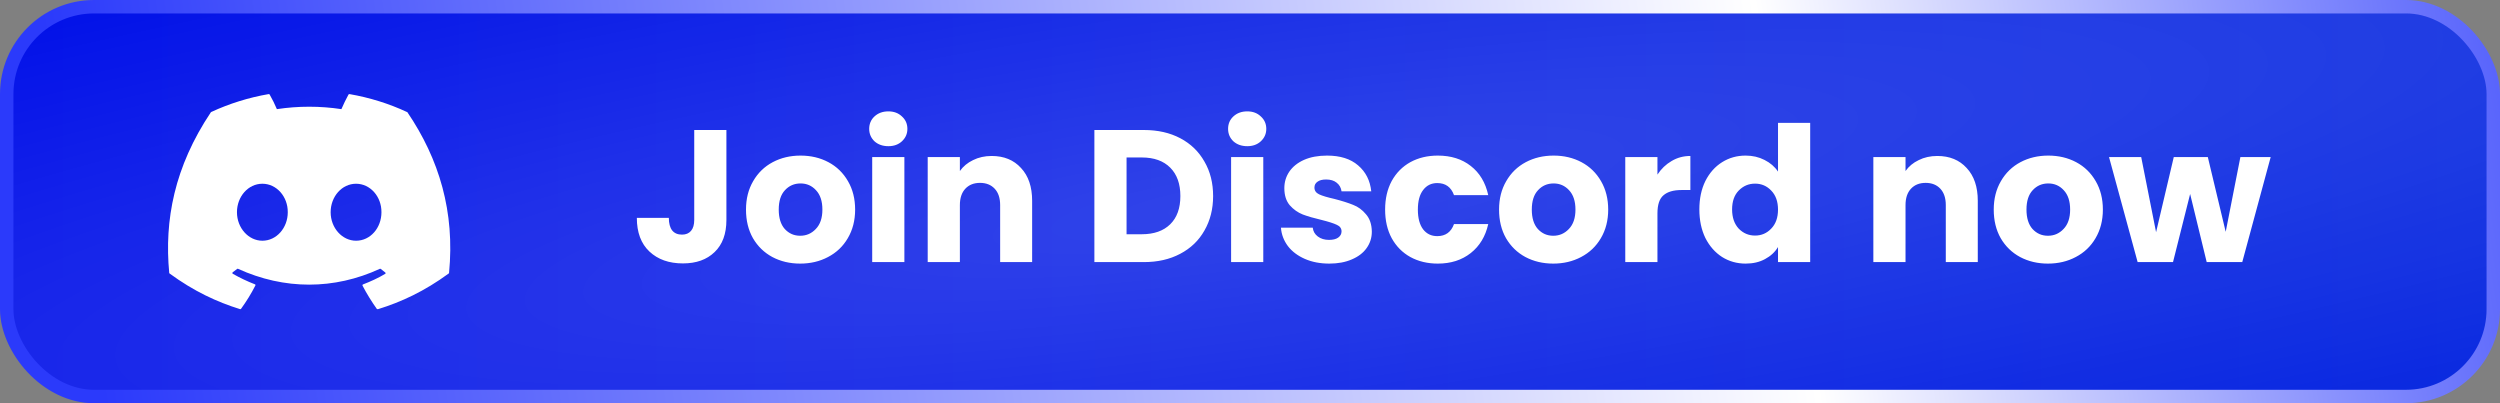
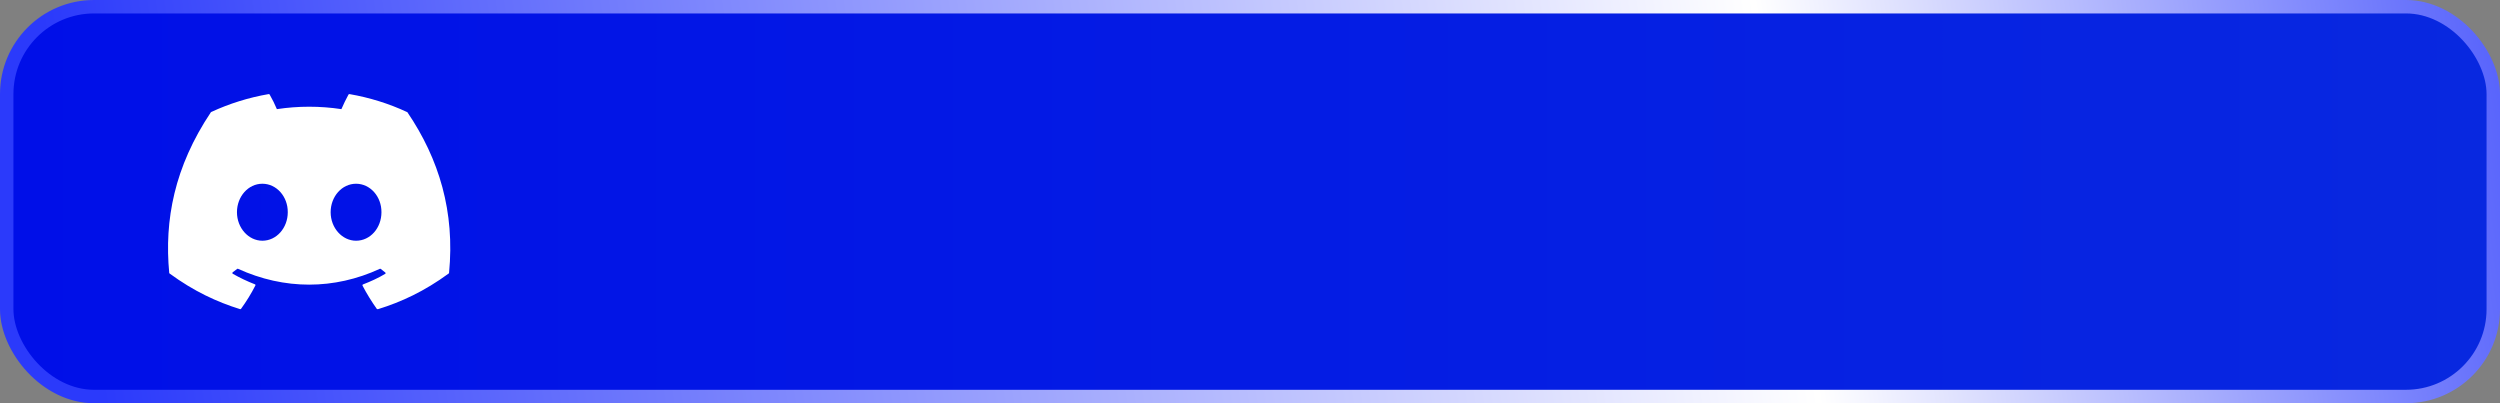
<svg xmlns="http://www.w3.org/2000/svg" width="186" height="30" viewBox="0 0 186 30" fill="none">
  <rect x="0" y="0" width="186" height="30" fill="#808080" stroke="none" />
  <rect x="0.5" y="0.5" width="185" height="29" rx="6.5" fill="url(#paint0_linear_8923_9413)" />
-   <rect x="0.5" y="0.5" width="185" height="29" rx="6.5" fill="url(#paint1_radial_8923_9413)" fill-opacity="0.18" style="mix-blend-mode:hard-light" />
  <rect x="0.5" y="0.5" width="185" height="29" rx="6.5" stroke="url(#paint2_linear_8923_9413)" />
  <path d="M30.27 8.33C28.94 7.71 27.5 7.26 26 7C25.974 7 25.949 7.011 25.93 7.03C25.75 7.36 25.54 7.79 25.4 8.12C23.809 7.88 22.191 7.88 20.6 8.12C20.46 7.78 20.25 7.36 20.06 7.03C20.05 7.01 20.02 7 19.99 7C18.49 7.26 17.06 7.71 15.72 8.33C15.71 8.33 15.7 8.34 15.69 8.35C12.97 12.42 12.22 16.38 12.59 20.3C12.59 20.32 12.6 20.34 12.62 20.35C14.42 21.67 16.15 22.47 17.86 23C17.89 23.01 17.92 23 17.93 22.98C18.33 22.43 18.69 21.85 19 21.24C19.02 21.2 19 21.16 18.96 21.15C18.39 20.93 17.85 20.67 17.32 20.37C17.28 20.35 17.28 20.29 17.31 20.26C17.42 20.18 17.53 20.09 17.64 20.01C17.66 19.99 17.69 19.99 17.71 20C21.15 21.57 24.86 21.57 28.26 20C28.28 19.99 28.31 19.99 28.33 20.01C28.44 20.1 28.55 20.18 28.66 20.27C28.7 20.3 28.7 20.36 28.65 20.38C28.13 20.69 27.58 20.94 27.01 21.16C26.97 21.17 26.96 21.22 26.97 21.25C27.29 21.86 27.65 22.44 28.04 22.99C28.07 23 28.1 23.01 28.13 23C29.85 22.47 31.58 21.67 33.38 20.35C33.4 20.34 33.41 20.32 33.41 20.3C33.85 15.77 32.68 11.84 30.31 8.35C30.3 8.34 30.29 8.33 30.27 8.33ZM19.52 17.91C18.49 17.91 17.63 16.96 17.63 15.79C17.63 14.62 18.47 13.67 19.52 13.67C20.58 13.67 21.42 14.63 21.41 15.79C21.41 16.96 20.57 17.91 19.52 17.91ZM26.49 17.91C25.46 17.91 24.6 16.96 24.6 15.79C24.6 14.62 25.44 13.67 26.49 13.67C27.55 13.67 28.39 14.63 28.38 15.79C28.38 16.96 27.55 17.91 26.49 17.91Z" fill="white" />
-   <path d="M54.045 9.672V16.364C54.045 17.4 53.751 18.198 53.163 18.758C52.584 19.318 51.8 19.598 50.811 19.598C49.775 19.598 48.944 19.304 48.319 18.716C47.693 18.128 47.381 17.293 47.381 16.21H49.761C49.761 16.621 49.845 16.933 50.013 17.148C50.181 17.353 50.423 17.456 50.741 17.456C51.03 17.456 51.254 17.363 51.413 17.176C51.571 16.989 51.651 16.719 51.651 16.364V9.672H54.045ZM59.534 19.612C58.769 19.612 58.078 19.449 57.462 19.122C56.856 18.795 56.375 18.329 56.02 17.722C55.675 17.115 55.502 16.406 55.502 15.594C55.502 14.791 55.68 14.087 56.034 13.48C56.389 12.864 56.874 12.393 57.49 12.066C58.106 11.739 58.797 11.576 59.562 11.576C60.328 11.576 61.018 11.739 61.634 12.066C62.25 12.393 62.736 12.864 63.09 13.48C63.445 14.087 63.622 14.791 63.622 15.594C63.622 16.397 63.44 17.106 63.076 17.722C62.722 18.329 62.232 18.795 61.606 19.122C60.99 19.449 60.3 19.612 59.534 19.612ZM59.534 17.54C59.992 17.54 60.379 17.372 60.696 17.036C61.023 16.7 61.186 16.219 61.186 15.594C61.186 14.969 61.028 14.488 60.71 14.152C60.402 13.816 60.02 13.648 59.562 13.648C59.096 13.648 58.708 13.816 58.4 14.152C58.092 14.479 57.938 14.959 57.938 15.594C57.938 16.219 58.088 16.7 58.386 17.036C58.694 17.372 59.077 17.54 59.534 17.54ZM66.096 10.876C65.676 10.876 65.331 10.755 65.06 10.512C64.799 10.26 64.668 9.952 64.668 9.588C64.668 9.215 64.799 8.907 65.06 8.664C65.331 8.412 65.676 8.286 66.096 8.286C66.507 8.286 66.843 8.412 67.104 8.664C67.375 8.907 67.51 9.215 67.51 9.588C67.51 9.952 67.375 10.26 67.104 10.512C66.843 10.755 66.507 10.876 66.096 10.876ZM67.286 11.688V19.5H64.892V11.688H67.286ZM73.781 11.604C74.696 11.604 75.424 11.903 75.965 12.5C76.516 13.088 76.791 13.9 76.791 14.936V19.5H74.411V15.258C74.411 14.735 74.276 14.329 74.005 14.04C73.735 13.751 73.371 13.606 72.913 13.606C72.456 13.606 72.092 13.751 71.821 14.04C71.551 14.329 71.415 14.735 71.415 15.258V19.5H69.021V11.688H71.415V12.724C71.658 12.379 71.985 12.108 72.395 11.912C72.806 11.707 73.268 11.604 73.781 11.604ZM85.104 9.672C86.14 9.672 87.045 9.877 87.82 10.288C88.594 10.699 89.192 11.277 89.612 12.024C90.041 12.761 90.256 13.615 90.256 14.586C90.256 15.547 90.041 16.401 89.612 17.148C89.192 17.895 88.59 18.473 87.806 18.884C87.031 19.295 86.13 19.5 85.104 19.5H81.422V9.672H85.104ZM84.95 17.428C85.855 17.428 86.56 17.181 87.064 16.686C87.568 16.191 87.82 15.491 87.82 14.586C87.82 13.681 87.568 12.976 87.064 12.472C86.56 11.968 85.855 11.716 84.95 11.716H83.816V17.428H84.95ZM92.798 10.876C92.378 10.876 92.032 10.755 91.762 10.512C91.5 10.26 91.37 9.952 91.37 9.588C91.37 9.215 91.5 8.907 91.762 8.664C92.032 8.412 92.378 8.286 92.798 8.286C93.208 8.286 93.544 8.412 93.806 8.664C94.076 8.907 94.212 9.215 94.212 9.588C94.212 9.952 94.076 10.26 93.806 10.512C93.544 10.755 93.208 10.876 92.798 10.876ZM93.988 11.688V19.5H91.594V11.688H93.988ZM98.9 19.612C98.219 19.612 97.612 19.495 97.081 19.262C96.549 19.029 96.129 18.711 95.82 18.31C95.513 17.899 95.34 17.442 95.302 16.938H97.668C97.697 17.209 97.823 17.428 98.046 17.596C98.27 17.764 98.546 17.848 98.873 17.848C99.171 17.848 99.4 17.792 99.558 17.68C99.727 17.559 99.811 17.405 99.811 17.218C99.811 16.994 99.694 16.831 99.46 16.728C99.227 16.616 98.849 16.495 98.326 16.364C97.766 16.233 97.3 16.098 96.927 15.958C96.553 15.809 96.231 15.58 95.96 15.272C95.69 14.955 95.555 14.53 95.555 13.998C95.555 13.55 95.676 13.144 95.918 12.78C96.171 12.407 96.534 12.113 97.01 11.898C97.496 11.683 98.07 11.576 98.733 11.576C99.713 11.576 100.482 11.819 101.042 12.304C101.612 12.789 101.938 13.433 102.022 14.236H99.811C99.773 13.965 99.652 13.751 99.447 13.592C99.251 13.433 98.989 13.354 98.662 13.354C98.382 13.354 98.168 13.41 98.019 13.522C97.869 13.625 97.794 13.769 97.794 13.956C97.794 14.18 97.911 14.348 98.144 14.46C98.387 14.572 98.76 14.684 99.264 14.796C99.843 14.945 100.314 15.095 100.678 15.244C101.042 15.384 101.36 15.617 101.63 15.944C101.91 16.261 102.055 16.691 102.064 17.232C102.064 17.689 101.934 18.1 101.672 18.464C101.42 18.819 101.052 19.099 100.566 19.304C100.09 19.509 99.535 19.612 98.9 19.612ZM103.053 15.594C103.053 14.782 103.216 14.073 103.543 13.466C103.879 12.859 104.341 12.393 104.929 12.066C105.526 11.739 106.208 11.576 106.973 11.576C107.953 11.576 108.77 11.833 109.423 12.346C110.086 12.859 110.52 13.583 110.725 14.516H108.177C107.962 13.919 107.547 13.62 106.931 13.62C106.492 13.62 106.142 13.793 105.881 14.138C105.62 14.474 105.489 14.959 105.489 15.594C105.489 16.229 105.62 16.719 105.881 17.064C106.142 17.4 106.492 17.568 106.931 17.568C107.547 17.568 107.962 17.269 108.177 16.672H110.725C110.52 17.587 110.086 18.305 109.423 18.828C108.76 19.351 107.944 19.612 106.973 19.612C106.208 19.612 105.526 19.449 104.929 19.122C104.341 18.795 103.879 18.329 103.543 17.722C103.216 17.115 103.053 16.406 103.053 15.594ZM115.562 19.612C114.796 19.612 114.106 19.449 113.49 19.122C112.883 18.795 112.402 18.329 112.048 17.722C111.702 17.115 111.53 16.406 111.53 15.594C111.53 14.791 111.707 14.087 112.062 13.48C112.416 12.864 112.902 12.393 113.518 12.066C114.134 11.739 114.824 11.576 115.59 11.576C116.355 11.576 117.046 11.739 117.662 12.066C118.278 12.393 118.763 12.864 119.118 13.48C119.472 14.087 119.65 14.791 119.65 15.594C119.65 16.397 119.468 17.106 119.104 17.722C118.749 18.329 118.259 18.795 117.634 19.122C117.018 19.449 116.327 19.612 115.562 19.612ZM115.562 17.54C116.019 17.54 116.406 17.372 116.724 17.036C117.05 16.7 117.214 16.219 117.214 15.594C117.214 14.969 117.055 14.488 116.738 14.152C116.43 13.816 116.047 13.648 115.59 13.648C115.123 13.648 114.736 13.816 114.428 14.152C114.12 14.479 113.966 14.959 113.966 15.594C113.966 16.219 114.115 16.7 114.414 17.036C114.722 17.372 115.104 17.54 115.562 17.54ZM123.314 12.99C123.594 12.561 123.944 12.225 124.364 11.982C124.784 11.73 125.25 11.604 125.764 11.604V14.138H125.106C124.508 14.138 124.06 14.269 123.762 14.53C123.463 14.782 123.314 15.23 123.314 15.874V19.5H120.92V11.688H123.314V12.99ZM126.432 15.58C126.432 14.777 126.581 14.073 126.88 13.466C127.188 12.859 127.603 12.393 128.126 12.066C128.649 11.739 129.232 11.576 129.876 11.576C130.389 11.576 130.856 11.683 131.276 11.898C131.705 12.113 132.041 12.402 132.284 12.766V9.14H134.678V19.5H132.284V18.38C132.06 18.753 131.738 19.052 131.318 19.276C130.907 19.5 130.427 19.612 129.876 19.612C129.232 19.612 128.649 19.449 128.126 19.122C127.603 18.786 127.188 18.315 126.88 17.708C126.581 17.092 126.432 16.383 126.432 15.58ZM132.284 15.594C132.284 14.997 132.116 14.525 131.78 14.18C131.453 13.835 131.052 13.662 130.576 13.662C130.1 13.662 129.694 13.835 129.358 14.18C129.031 14.516 128.868 14.983 128.868 15.58C128.868 16.177 129.031 16.653 129.358 17.008C129.694 17.353 130.1 17.526 130.576 17.526C131.052 17.526 131.453 17.353 131.78 17.008C132.116 16.663 132.284 16.191 132.284 15.594ZM144.137 11.604C145.051 11.604 145.779 11.903 146.321 12.5C146.871 13.088 147.147 13.9 147.147 14.936V19.5H144.767V15.258C144.767 14.735 144.631 14.329 144.361 14.04C144.09 13.751 143.726 13.606 143.269 13.606C142.811 13.606 142.447 13.751 142.177 14.04C141.906 14.329 141.771 14.735 141.771 15.258V19.5H139.377V11.688H141.771V12.724C142.013 12.379 142.34 12.108 142.751 11.912C143.161 11.707 143.623 11.604 144.137 11.604ZM152.366 19.612C151.601 19.612 150.91 19.449 150.294 19.122C149.688 18.795 149.207 18.329 148.852 17.722C148.507 17.115 148.334 16.406 148.334 15.594C148.334 14.791 148.512 14.087 148.866 13.48C149.221 12.864 149.706 12.393 150.322 12.066C150.938 11.739 151.629 11.576 152.394 11.576C153.16 11.576 153.85 11.739 154.466 12.066C155.082 12.393 155.568 12.864 155.922 13.48C156.277 14.087 156.454 14.791 156.454 15.594C156.454 16.397 156.272 17.106 155.908 17.722C155.554 18.329 155.064 18.795 154.438 19.122C153.822 19.449 153.132 19.612 152.366 19.612ZM152.366 17.54C152.824 17.54 153.211 17.372 153.528 17.036C153.855 16.7 154.018 16.219 154.018 15.594C154.018 14.969 153.86 14.488 153.542 14.152C153.234 13.816 152.852 13.648 152.394 13.648C151.928 13.648 151.54 13.816 151.232 14.152C150.924 14.479 150.77 14.959 150.77 15.594C150.77 16.219 150.92 16.7 151.218 17.036C151.526 17.372 151.909 17.54 152.366 17.54ZM168.938 11.688L166.824 19.5H164.178L162.946 14.432L161.672 19.5H159.04L156.912 11.688H159.306L160.412 17.274L161.728 11.688H164.262L165.592 17.246L166.684 11.688H168.938Z" fill="white" />
  <defs>
    <linearGradient id="paint0_linear_8923_9413" x1="1" y1="15" x2="185" y2="15" gradientUnits="userSpaceOnUse">
      <stop stop-color="#000FE8" />
      <stop offset="1" stop-color="#0828E0" />
    </linearGradient>
    <radialGradient id="paint1_radial_8923_9413" cx="0" cy="0" r="1" gradientUnits="userSpaceOnUse" gradientTransform="translate(93 15) rotate(-7.796) scale(197.324 30.29)">
      <stop stop-color="white" />
      <stop offset="1" stop-color="white" stop-opacity="0" />
    </radialGradient>
    <linearGradient id="paint2_linear_8923_9413" x1="200" y1="1" x2="8.115" y2="32.308" gradientUnits="userSpaceOnUse">
      <stop stop-color="#2B3AFB" />
      <stop offset="0.352" stop-color="white" />
      <stop offset="1" stop-color="#2B3AFB" />
    </linearGradient>
  </defs>
</svg>